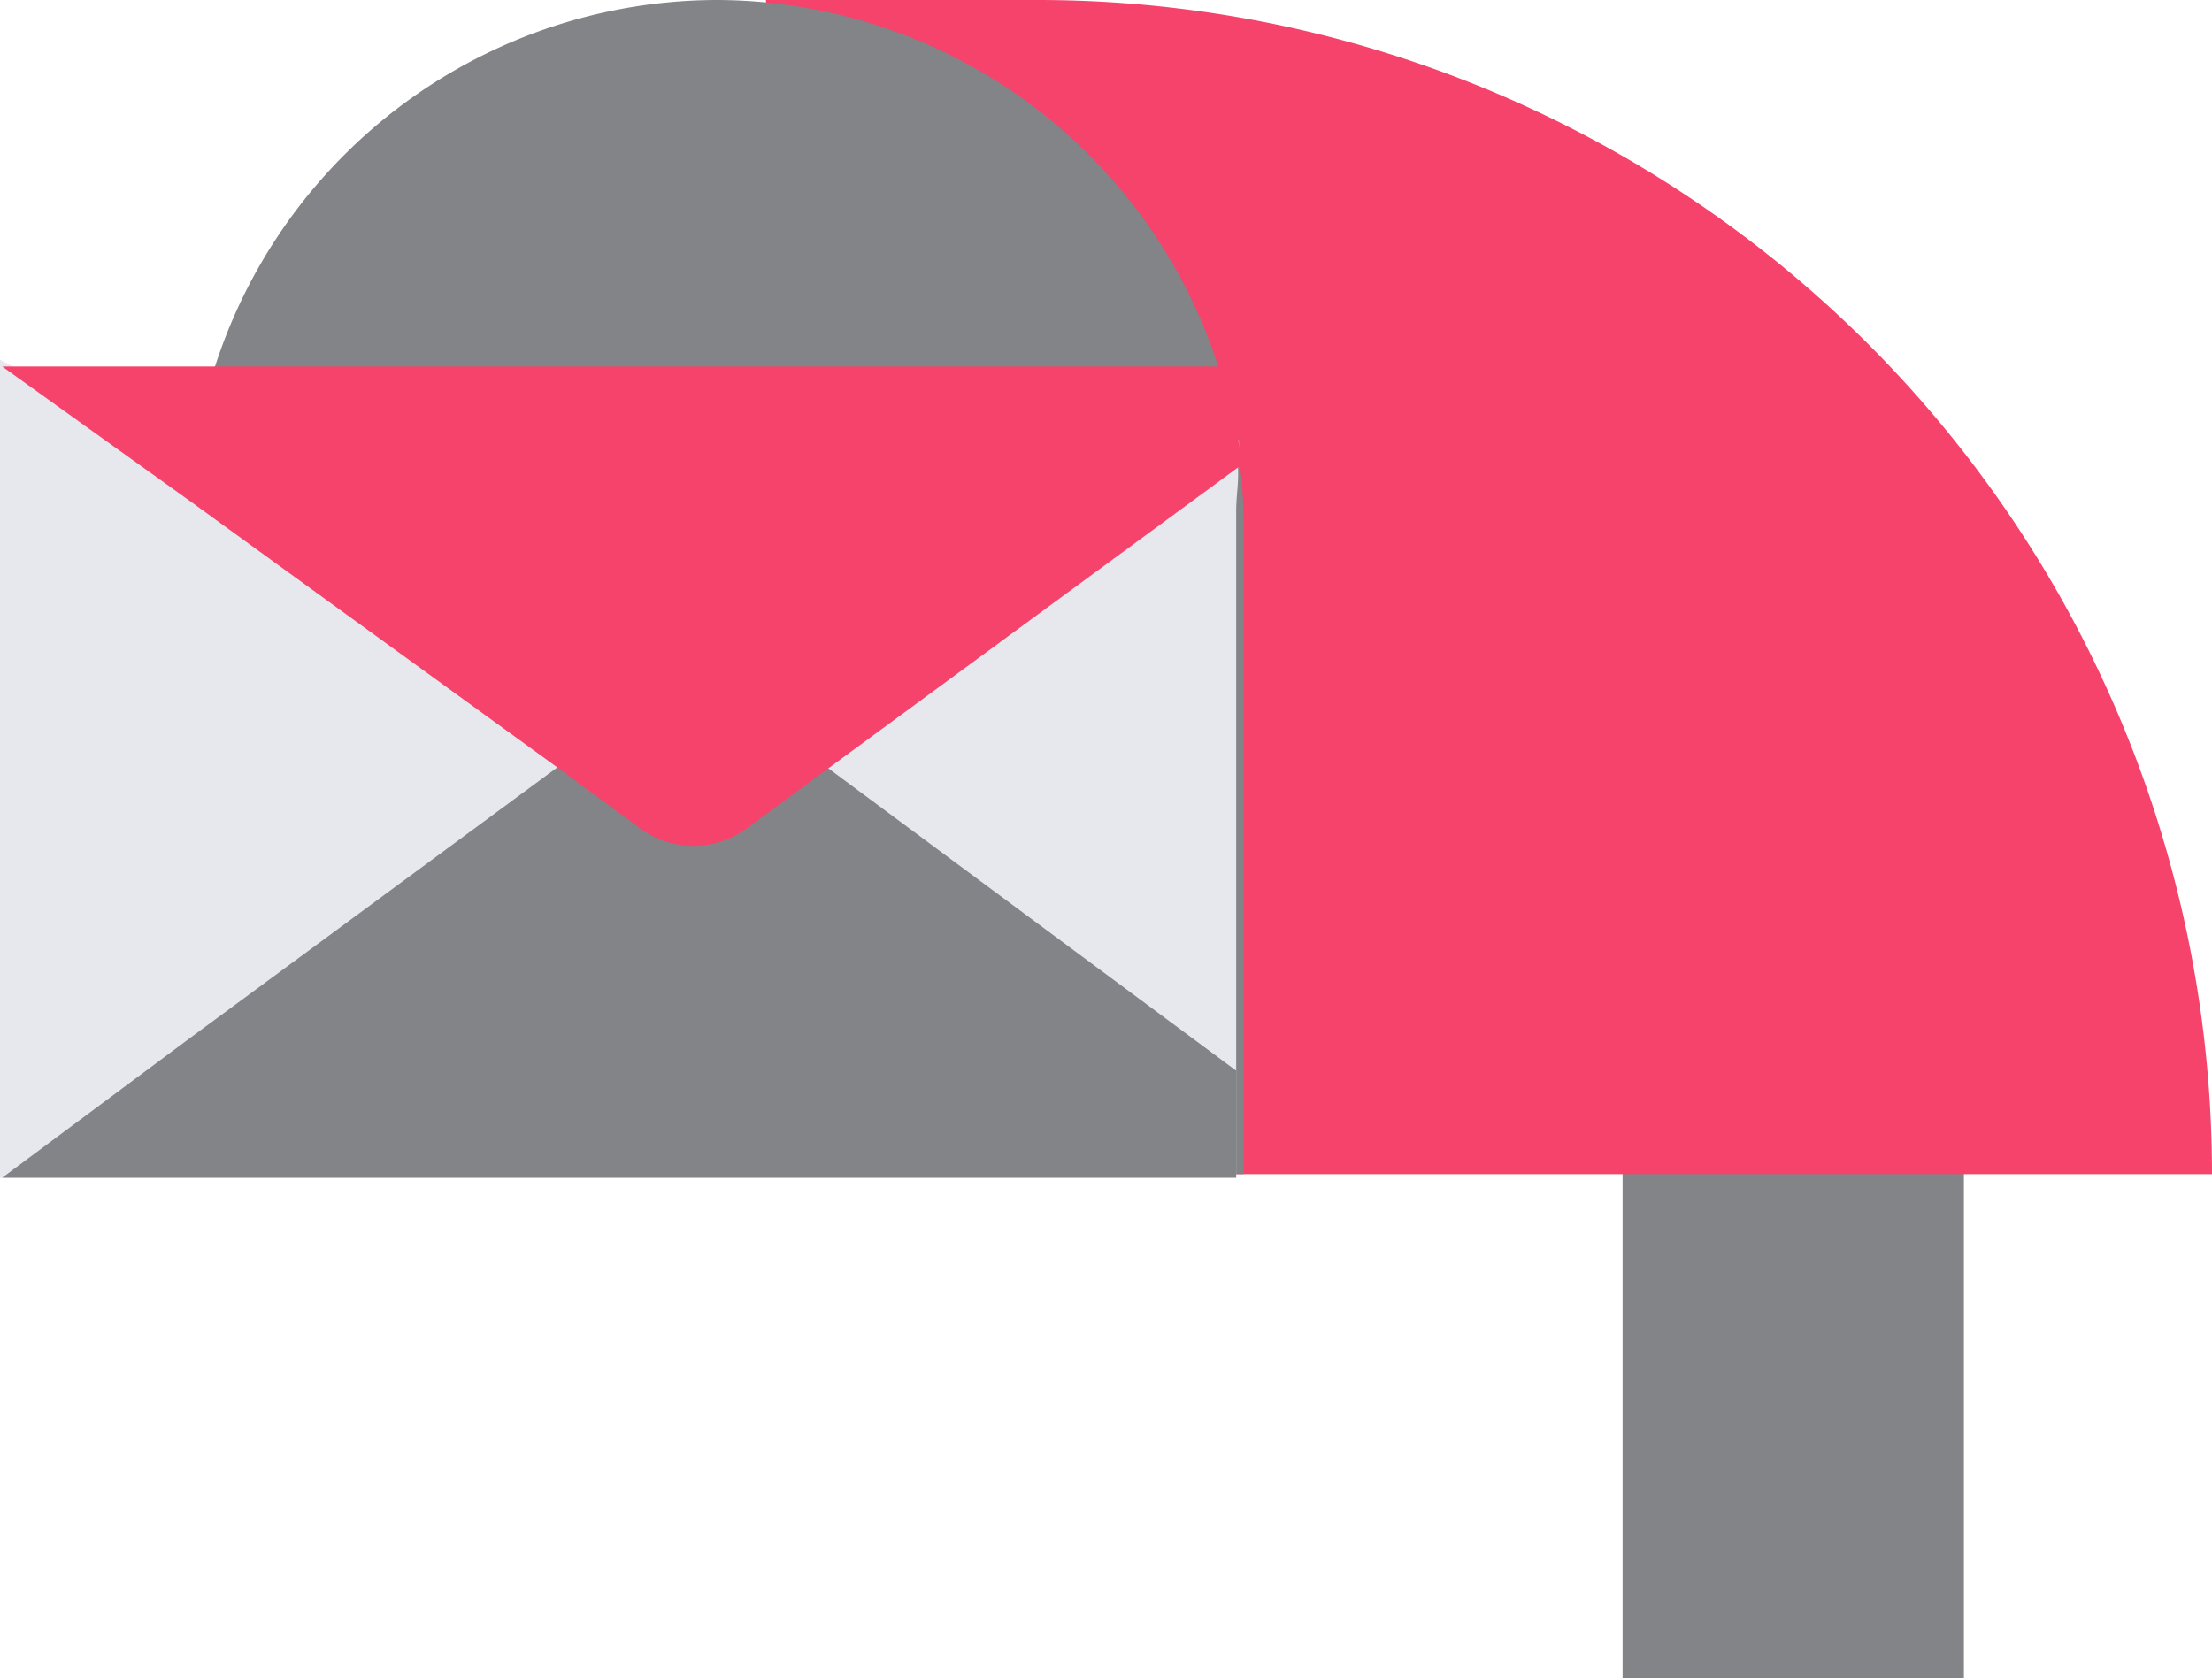
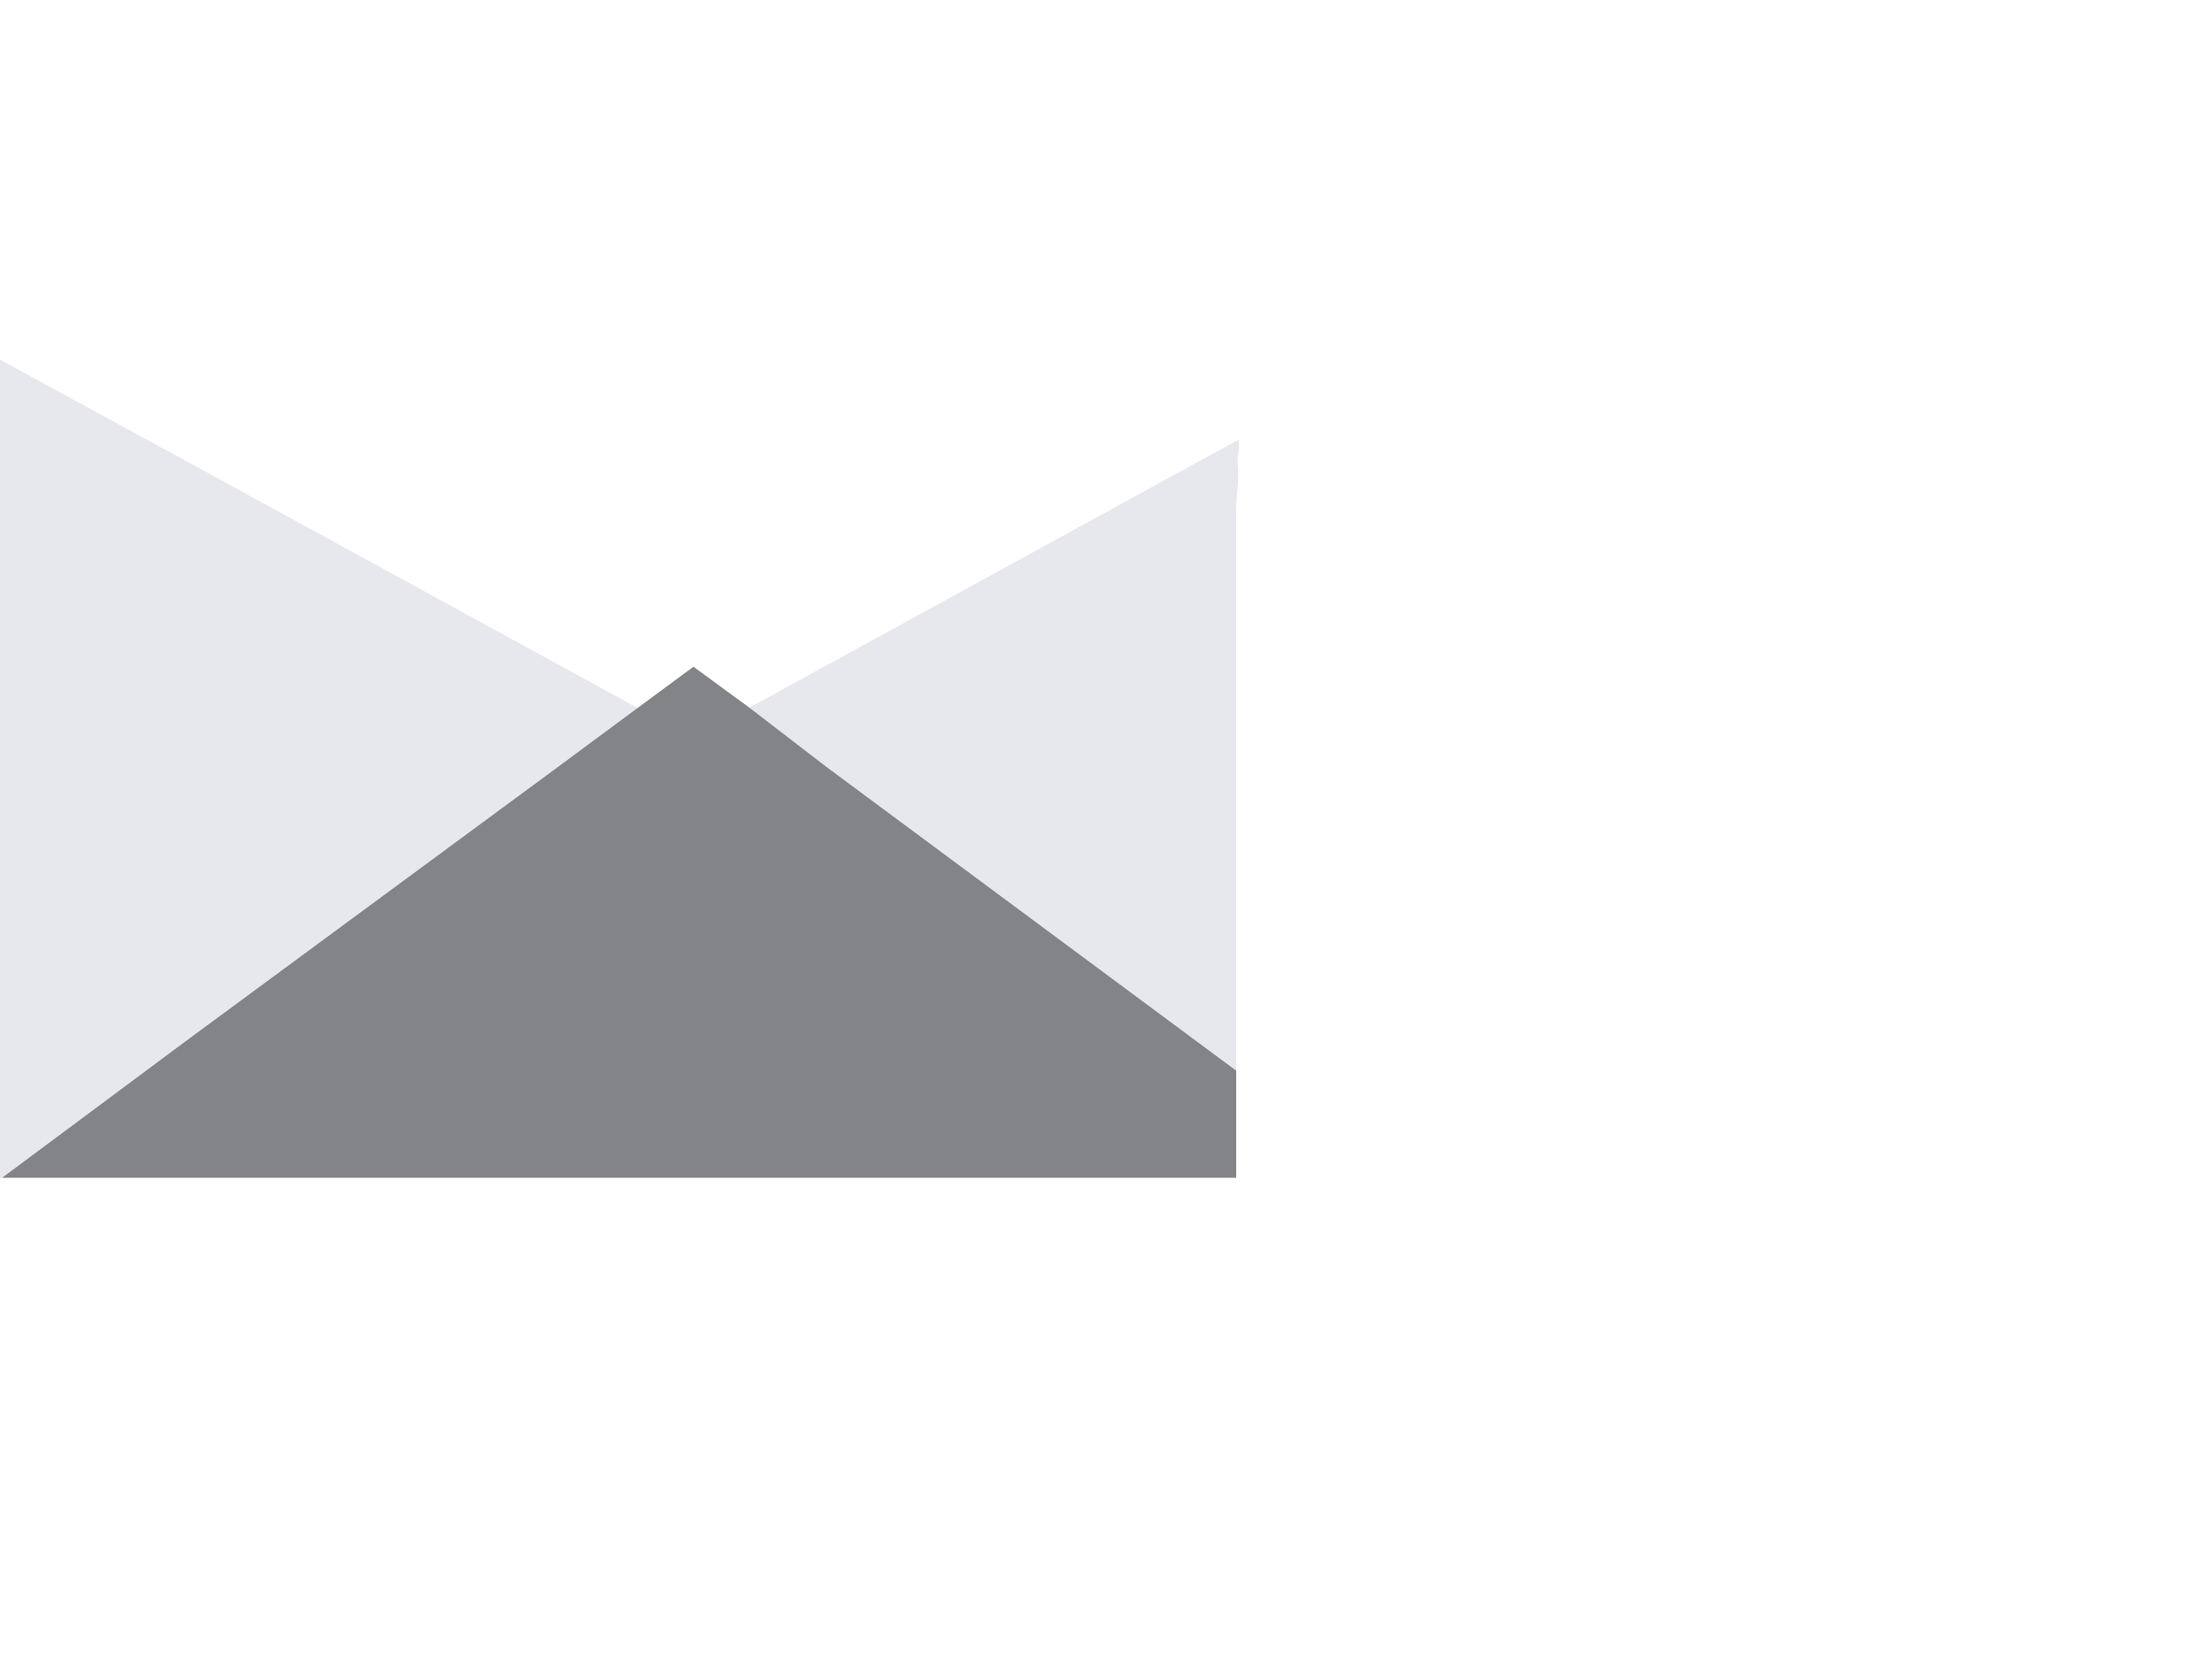
<svg xmlns="http://www.w3.org/2000/svg" width="64.761" height="49.146" viewBox="0 0 64.761 49.146">
  <g transform="translate(0 0)">
-     <rect width="9.992" height="17.985" transform="translate(47.505 31.161)" fill="#828488" />
-     <path d="M30.606,20.887h-7.95V55.272H64.991A34.385,34.385,0,0,0,30.606,20.887" transform="translate(-0.23 -20.887)" fill="#f5436c" />
-     <path d="M21.039,20.887h0A15.477,15.477,0,0,0,5.607,36.319V55.272H36.471V36.319A15.477,15.477,0,0,0,21.039,20.887" transform="translate(-0.057 -20.887)" fill="#828488" />
    <path d="M36.192,35.957V55.485H0V31.527l5.585,3.042,13.064,7.148,1.646.9,1.643-.9,14.326-7.85c.036.244-.048.491-.026.737.043.446-.047.9-.047,1.352" transform="translate(0 -20.994)" fill="#e6e8ee" />
    <path d="M36.193,52.442v3.135H.065l5.486-4.082L16.3,43.574l2.365-1.752,1.638-1.21,1.639,1.2L24.2,43.549Z" transform="translate(-0.001 -21.087)" fill="#828488" />
-     <path d="M36.352,34.607l-12.046,8.85-2.444,1.8a2.635,2.635,0,0,1-3.118,0l-2.444-1.8L5.556,35.664.065,31.729H35.742a11.817,11.817,0,0,1,.527,2.24c.036.244.062.391.084.637" transform="translate(-0.001 -20.996)" fill="#f5436c" />
  </g>
</svg>